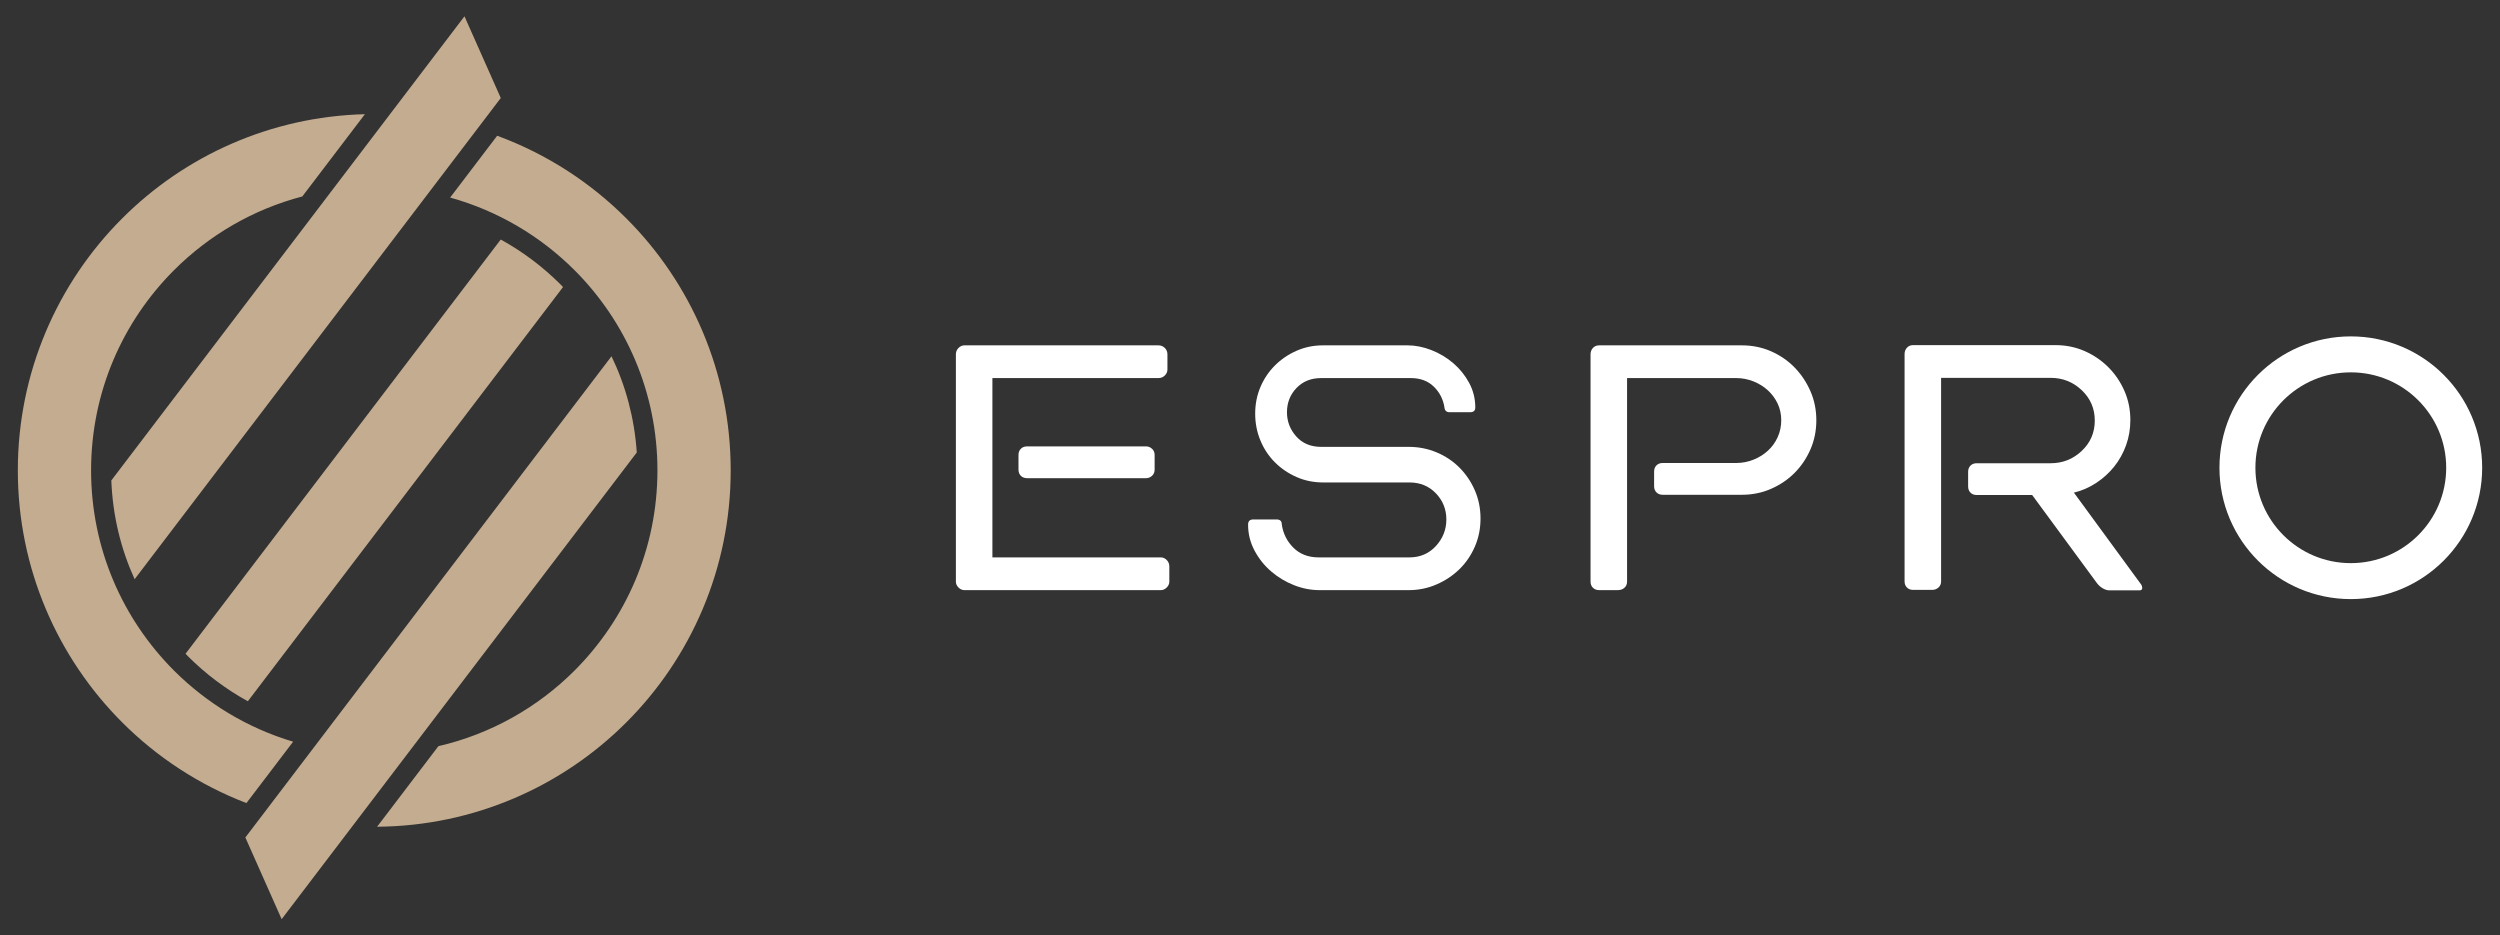
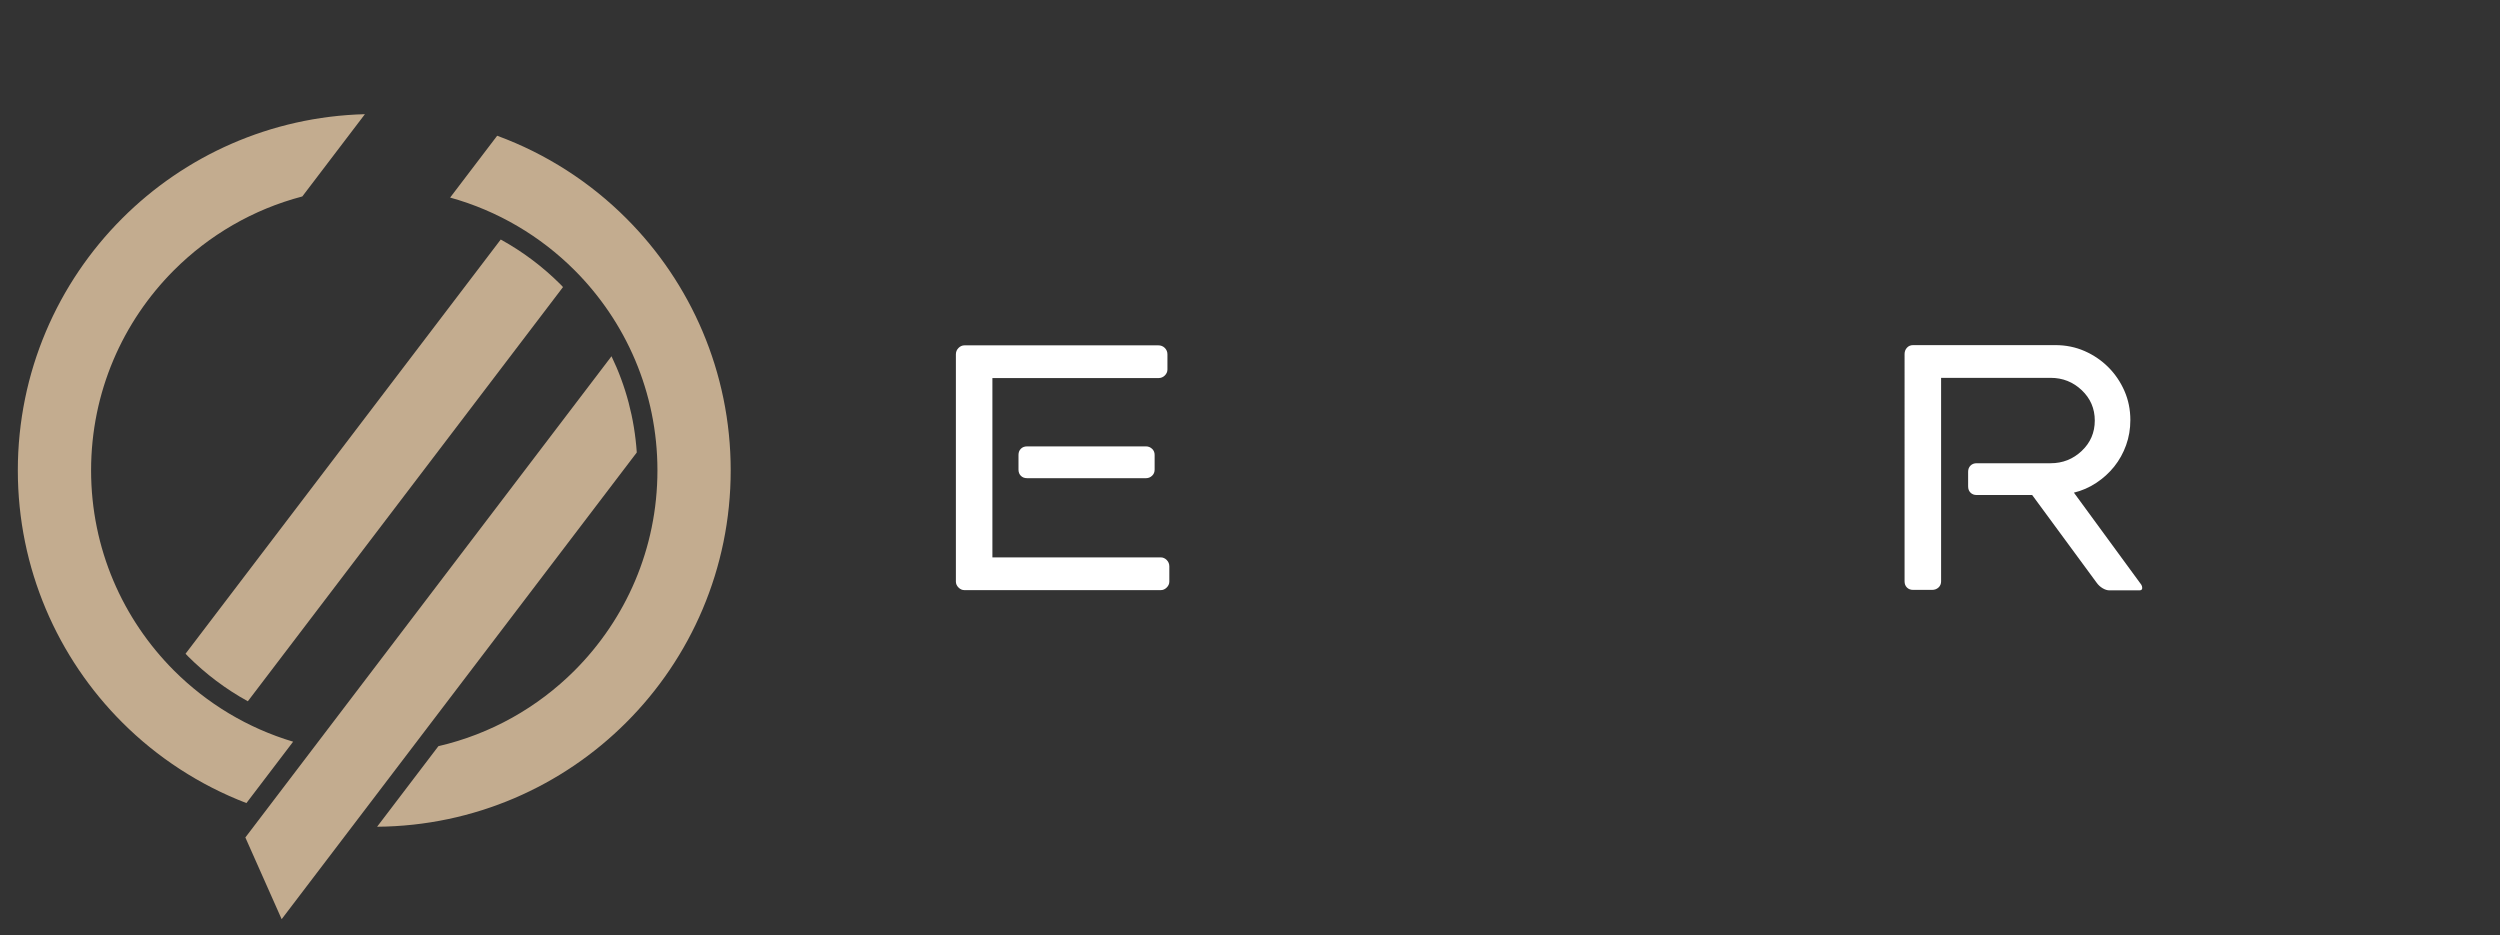
<svg xmlns="http://www.w3.org/2000/svg" id="Capa_1" x="0px" y="0px" viewBox="0 0 310 116" style="enable-background:new 0 0 310 116;" xml:space="preserve">
  <rect x="0" y="0" width="310" height="116" fill="#333333" stroke="none" />
  <g>
    <g>
      <path style="fill:#C3AC8F;" d="M69.485,35.25c-2.189-2.183-4.677-4.055-7.395-5.549L23.007,81.063   c0.107,0.109,0.208,0.222,0.315,0.33l0.008,0.008c2.191,2.187,4.681,4.059,7.402,5.556l39.082-51.361   C69.703,35.482,69.597,35.363,69.485,35.25" />
-       <path style="fill:#C3AC8F;" d="M16.693,71.823l45.404-59.67L57.595,2.022l-43.79,57.55C13.969,63.941,14.985,68.071,16.693,71.823   " />
      <path style="fill:#C3AC8F;" d="M77.66,27.075c-4.479-4.483-9.934-8.01-16.01-10.243l-5.833,7.666c5.91,1.639,11.192,4.778,15.42,9   c6.361,6.369,10.282,15.118,10.285,24.829c-0.002,9.71-3.924,18.46-10.285,24.828c-4.572,4.567-10.375,7.864-16.876,9.37   l-7.601,9.99c12.051-0.092,22.994-5.022,30.9-12.936c7.991-7.984,12.947-19.061,12.946-31.252   C90.607,46.137,85.651,35.058,77.66,27.075 M2.211,58.327c-0.003,12.19,4.954,23.268,12.944,31.252   c4.328,4.331,9.57,7.761,15.401,10.003l5.792-7.612c-5.648-1.685-10.697-4.748-14.768-8.814   c-6.361-6.369-10.282-15.118-10.285-24.828c0.002-9.711,3.923-18.461,10.285-24.829c4.344-4.338,9.797-7.538,15.906-9.138   l7.762-10.201c-11.73,0.303-22.363,5.18-30.092,12.916C7.166,35.058,2.208,46.137,2.211,58.327" />
      <path style="fill:#C3AC8F;" d="M75.826,44.176l-45.402,59.67l4.501,10.131l44.035-57.87   C78.674,51.846,77.586,47.823,75.826,44.176" />
    </g>
    <g>
      <path style="fill:#FFFFFF;" d="M123.058,69.117h20.881c0.274,0,0.519,0.108,0.735,0.324c0.215,0.216,0.323,0.48,0.323,0.794v1.882   c0,0.274-0.108,0.52-0.323,0.735c-0.216,0.216-0.461,0.324-0.735,0.324h-24.351c-0.275,0-0.52-0.107-0.735-0.324   c-0.216-0.215-0.323-0.46-0.323-0.735V43.942c0-0.313,0.107-0.578,0.323-0.794c0.215-0.215,0.46-0.324,0.735-0.324h24.057   c0.313,0,0.578,0.108,0.794,0.324c0.215,0.216,0.323,0.48,0.323,0.794v1.882c0,0.275-0.109,0.52-0.323,0.735   c-0.216,0.216-0.481,0.323-0.794,0.323h-20.587V69.117z M126.293,56.412c0-0.313,0.097-0.568,0.294-0.765   c0.196-0.196,0.45-0.294,0.765-0.294h14.764c0.274,0,0.519,0.098,0.735,0.294c0.215,0.197,0.323,0.451,0.323,0.765v1.823   c0,0.314-0.109,0.569-0.323,0.765c-0.216,0.196-0.461,0.294-0.735,0.294h-14.764c-0.314,0-0.569-0.098-0.765-0.294   c-0.197-0.196-0.294-0.451-0.294-0.765V56.412z" />
-       <path style="fill:#FFFFFF;" d="M158.29,64.411c0.431,0,0.647,0.197,0.647,0.588c0.156,1.138,0.637,2.108,1.441,2.912   c0.803,0.804,1.853,1.206,3.147,1.206h11.235c1.333,0,2.431-0.471,3.294-1.412c0.862-0.941,1.294-2.039,1.294-3.294   c0-1.254-0.432-2.333-1.294-3.235c-0.863-0.902-1.961-1.353-3.294-1.353h-10.705c-1.177,0-2.275-0.225-3.294-0.676   c-1.02-0.451-1.912-1.059-2.676-1.824s-1.363-1.666-1.794-2.706c-0.432-1.039-0.647-2.147-0.647-3.323s0.215-2.274,0.647-3.294   c0.431-1.019,1.03-1.912,1.794-2.676s1.656-1.372,2.676-1.823c1.019-0.451,2.117-0.677,3.294-0.677h10.47   c0.98,0,1.97,0.197,2.97,0.588c1,0.393,1.902,0.932,2.706,1.618c0.803,0.687,1.46,1.5,1.97,2.441   c0.509,0.941,0.765,1.961,0.765,3.059c0,0.393-0.216,0.588-0.647,0.588h-2.529c-0.393,0-0.608-0.196-0.647-0.588   c-0.157-1.02-0.598-1.882-1.323-2.588c-0.726-0.706-1.677-1.059-2.853-1.059h-11.117c-1.255,0-2.275,0.412-3.059,1.235   c-0.785,0.823-1.177,1.823-1.177,3c0,1.138,0.383,2.138,1.15,3c0.766,0.863,1.798,1.294,3.095,1.294h10.85   c1.219,0,2.368,0.226,3.449,0.677c1.081,0.451,2.025,1.079,2.831,1.882c0.805,0.804,1.444,1.746,1.916,2.824   c0.471,1.079,0.708,2.245,0.708,3.5c0,1.255-0.236,2.422-0.708,3.5c-0.471,1.079-1.11,2.01-1.915,2.794   c-0.806,0.785-1.749,1.412-2.83,1.882c-1.081,0.471-2.229,0.706-3.447,0.706h-11.08c-1.061,0-2.113-0.206-3.154-0.618   s-1.984-0.979-2.829-1.706c-0.845-0.725-1.532-1.588-2.062-2.588c-0.531-1-0.796-2.068-0.796-3.206   c0-0.431,0.215-0.647,0.647-0.647H158.29z" />
-       <path style="fill:#FFFFFF;" d="M197.228,43.942c0-0.313,0.097-0.578,0.294-0.794c0.196-0.215,0.45-0.324,0.765-0.324h17.705   c1.294,0,2.5,0.246,3.617,0.735c1.118,0.491,2.088,1.157,2.912,2c0.823,0.844,1.48,1.823,1.97,2.941   c0.49,1.118,0.735,2.323,0.735,3.617c0,1.294-0.245,2.5-0.735,3.618c-0.491,1.118-1.147,2.088-1.97,2.912   c-0.823,0.823-1.794,1.48-2.912,1.97c-1.118,0.491-2.323,0.735-3.617,0.735h-9.823c-0.314,0-0.569-0.098-0.765-0.294   c-0.197-0.196-0.294-0.451-0.294-0.765V58.47c0-0.313,0.097-0.568,0.294-0.765c0.196-0.196,0.45-0.294,0.765-0.294h9.117   c0.744,0,1.46-0.137,2.147-0.412c0.686-0.274,1.284-0.647,1.794-1.118c0.509-0.471,0.912-1.029,1.206-1.676   s0.441-1.343,0.441-2.088c0-0.744-0.147-1.431-0.441-2.059c-0.294-0.626-0.697-1.176-1.206-1.647   c-0.51-0.47-1.108-0.843-1.794-1.118c-0.687-0.273-1.403-0.412-2.147-0.412h-13.529v25.234c0,0.314-0.108,0.569-0.323,0.765   c-0.216,0.196-0.481,0.294-0.794,0.294h-2.353c-0.314,0-0.569-0.098-0.765-0.294c-0.197-0.196-0.294-0.451-0.294-0.765V43.942z" />
      <path style="fill:#FFFFFF;" d="M236.166,43.913c0-0.313,0.097-0.578,0.294-0.794c0.196-0.215,0.45-0.324,0.765-0.324h17.646   c1.294,0,2.5,0.246,3.617,0.735c1.118,0.491,2.097,1.157,2.941,2c0.843,0.844,1.509,1.823,2,2.941   c0.49,1.118,0.735,2.323,0.735,3.617c0,1.099-0.176,2.138-0.529,3.118c-0.353,0.98-0.844,1.863-1.47,2.647   c-0.628,0.785-1.373,1.461-2.235,2.029c-0.863,0.569-1.785,0.97-2.765,1.206l8.353,11.411c0.078,0.118,0.118,0.255,0.118,0.412   c0,0.197-0.118,0.294-0.353,0.294h-3.706c-0.275,0-0.559-0.088-0.853-0.265c-0.294-0.176-0.539-0.401-0.735-0.676l-8-10.882   h-6.882c-0.314,0-0.569-0.097-0.765-0.294c-0.197-0.196-0.294-0.45-0.294-0.765V58.5c0-0.313,0.097-0.568,0.294-0.765   c0.196-0.196,0.45-0.294,0.765-0.294h9.176c1.49,0,2.774-0.509,3.853-1.529c1.078-1.019,1.617-2.273,1.617-3.764   c0-1.49-0.54-2.744-1.617-3.765c-1.079-1.019-2.363-1.529-3.853-1.529h-13.587v25.234c0,0.314-0.108,0.569-0.323,0.765   c-0.216,0.196-0.481,0.294-0.794,0.294h-2.353c-0.314,0-0.569-0.098-0.765-0.294c-0.197-0.196-0.294-0.451-0.294-0.765V43.913z" />
-       <path style="fill:#FFFFFF;" d="M275.212,58c0-8.996,7.293-16.288,16.288-16.288S307.789,49.004,307.789,58   s-7.293,16.288-16.288,16.288S275.212,66.996,275.212,58z M291.5,69.829c6.533,0,11.829-5.296,11.829-11.829   s-5.296-11.829-11.829-11.829S279.671,51.467,279.671,58S284.967,69.829,291.5,69.829z" />
    </g>
  </g>
</svg>